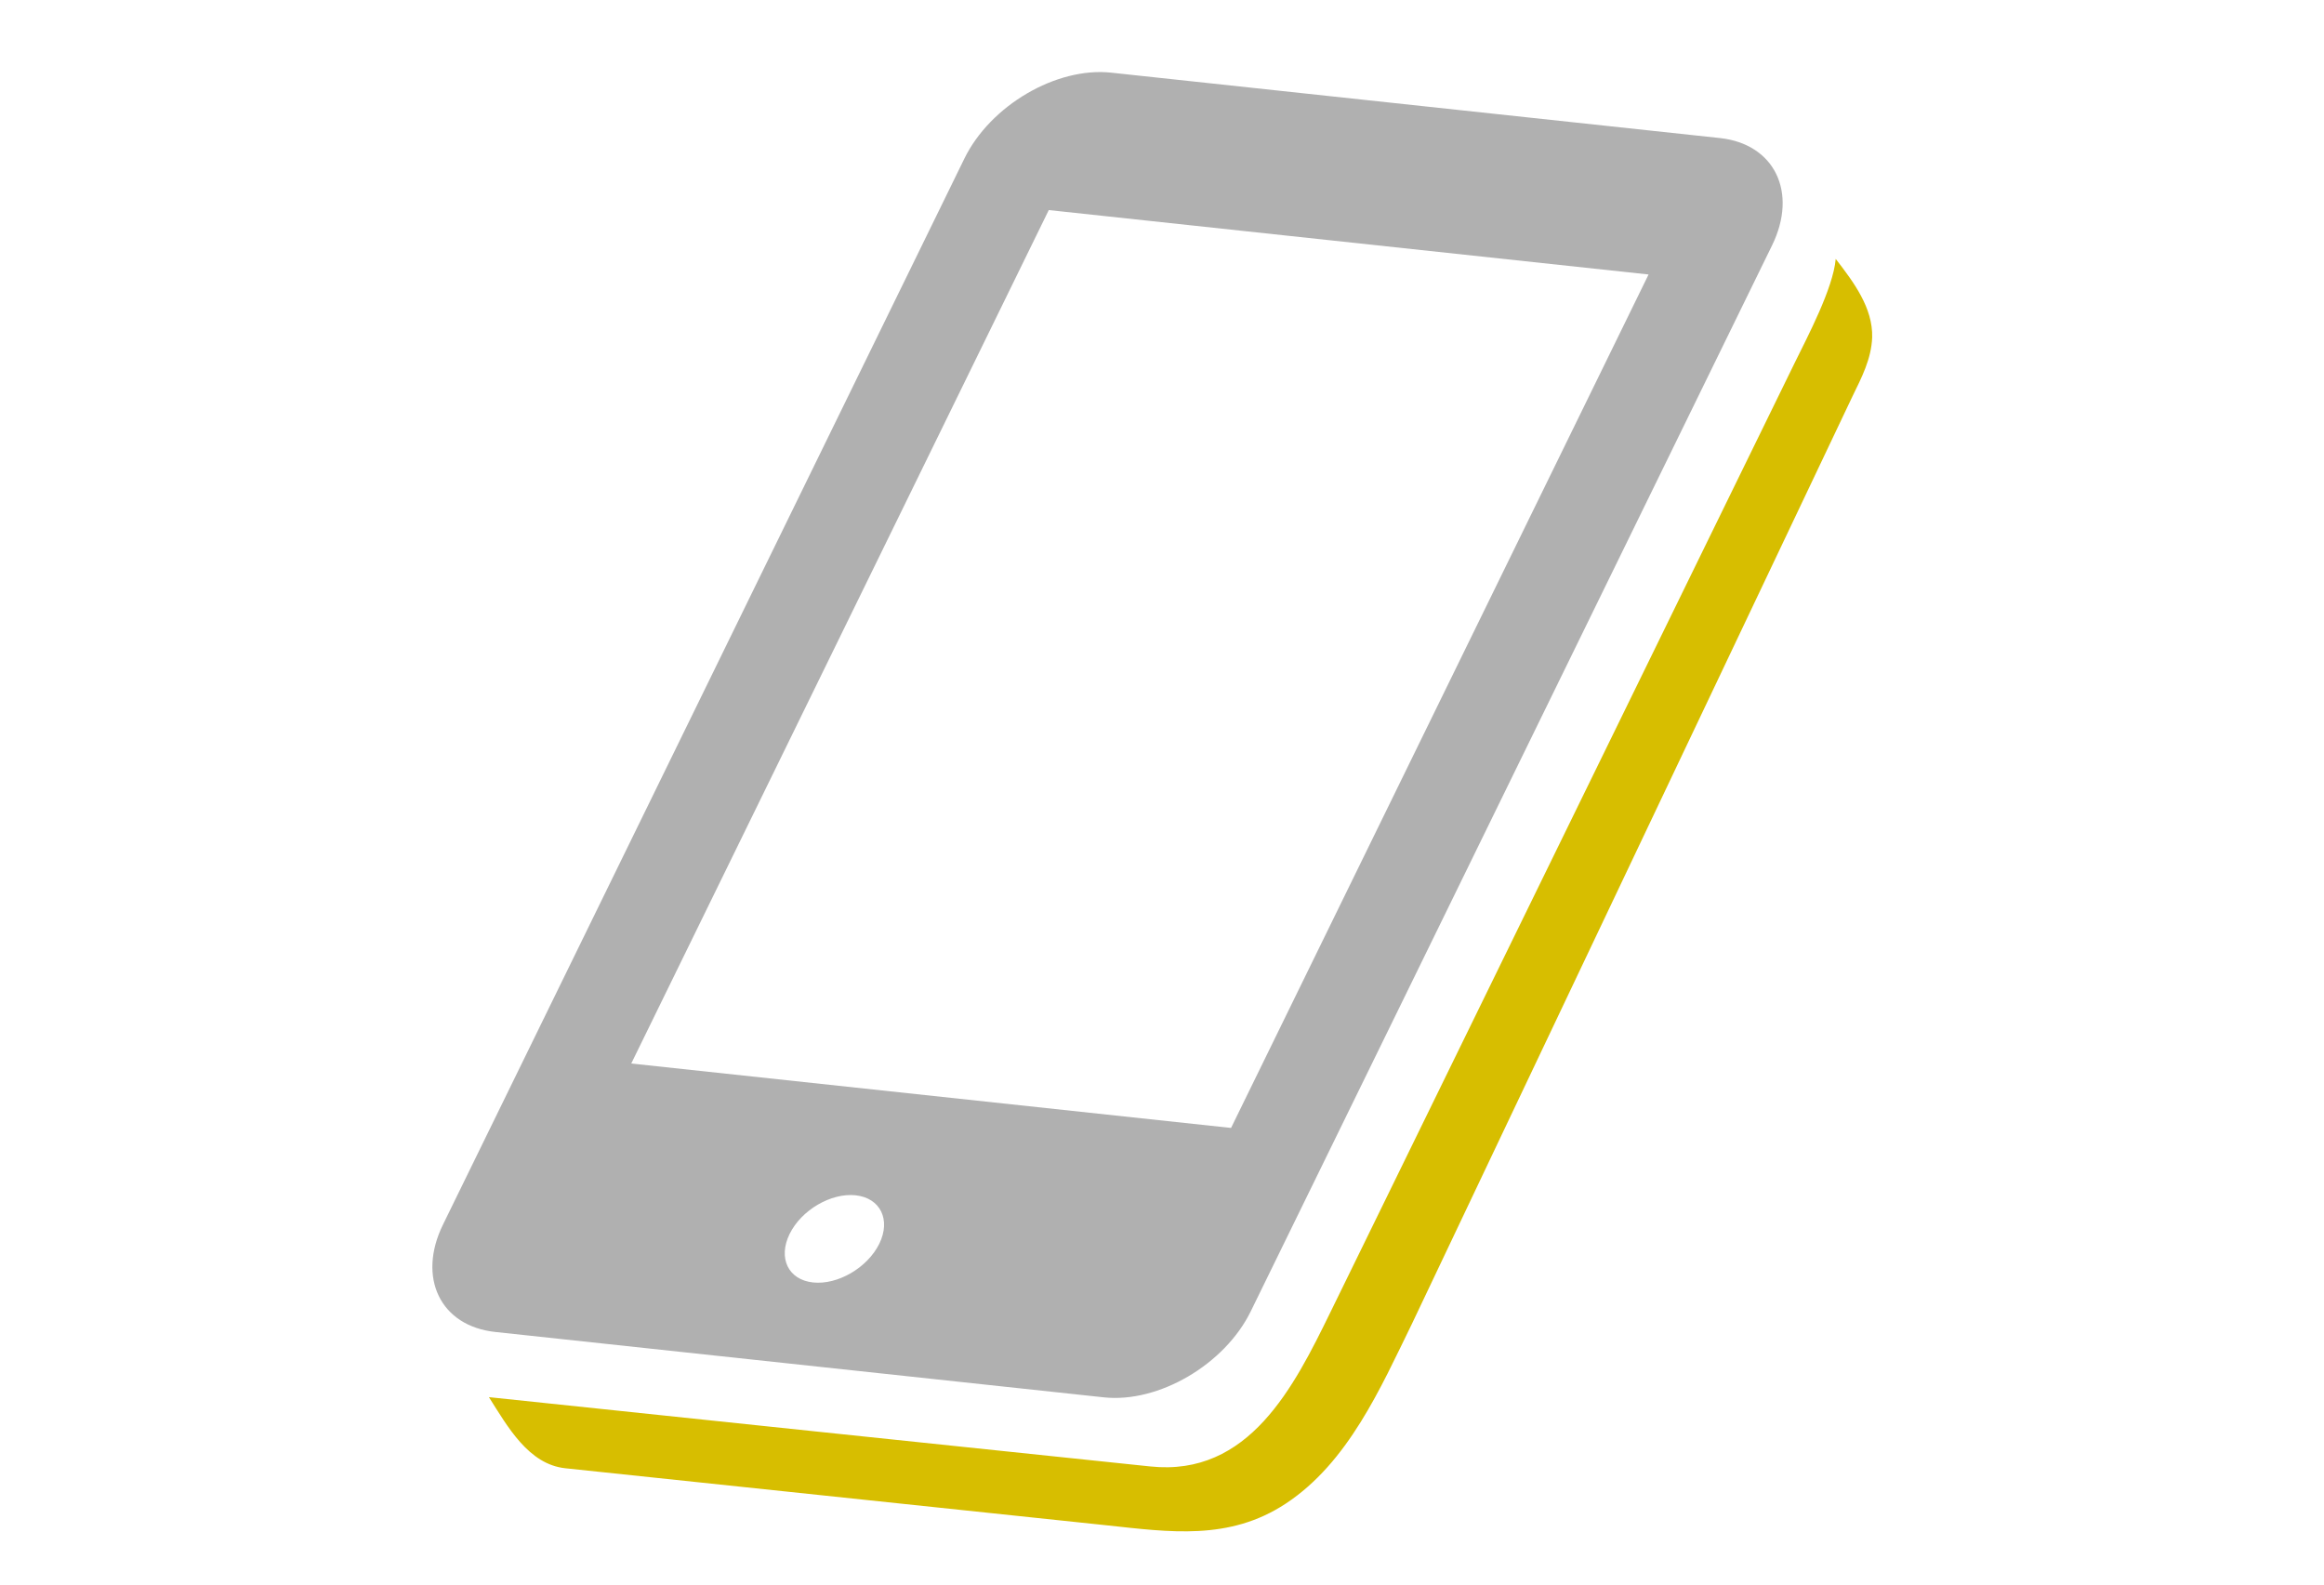
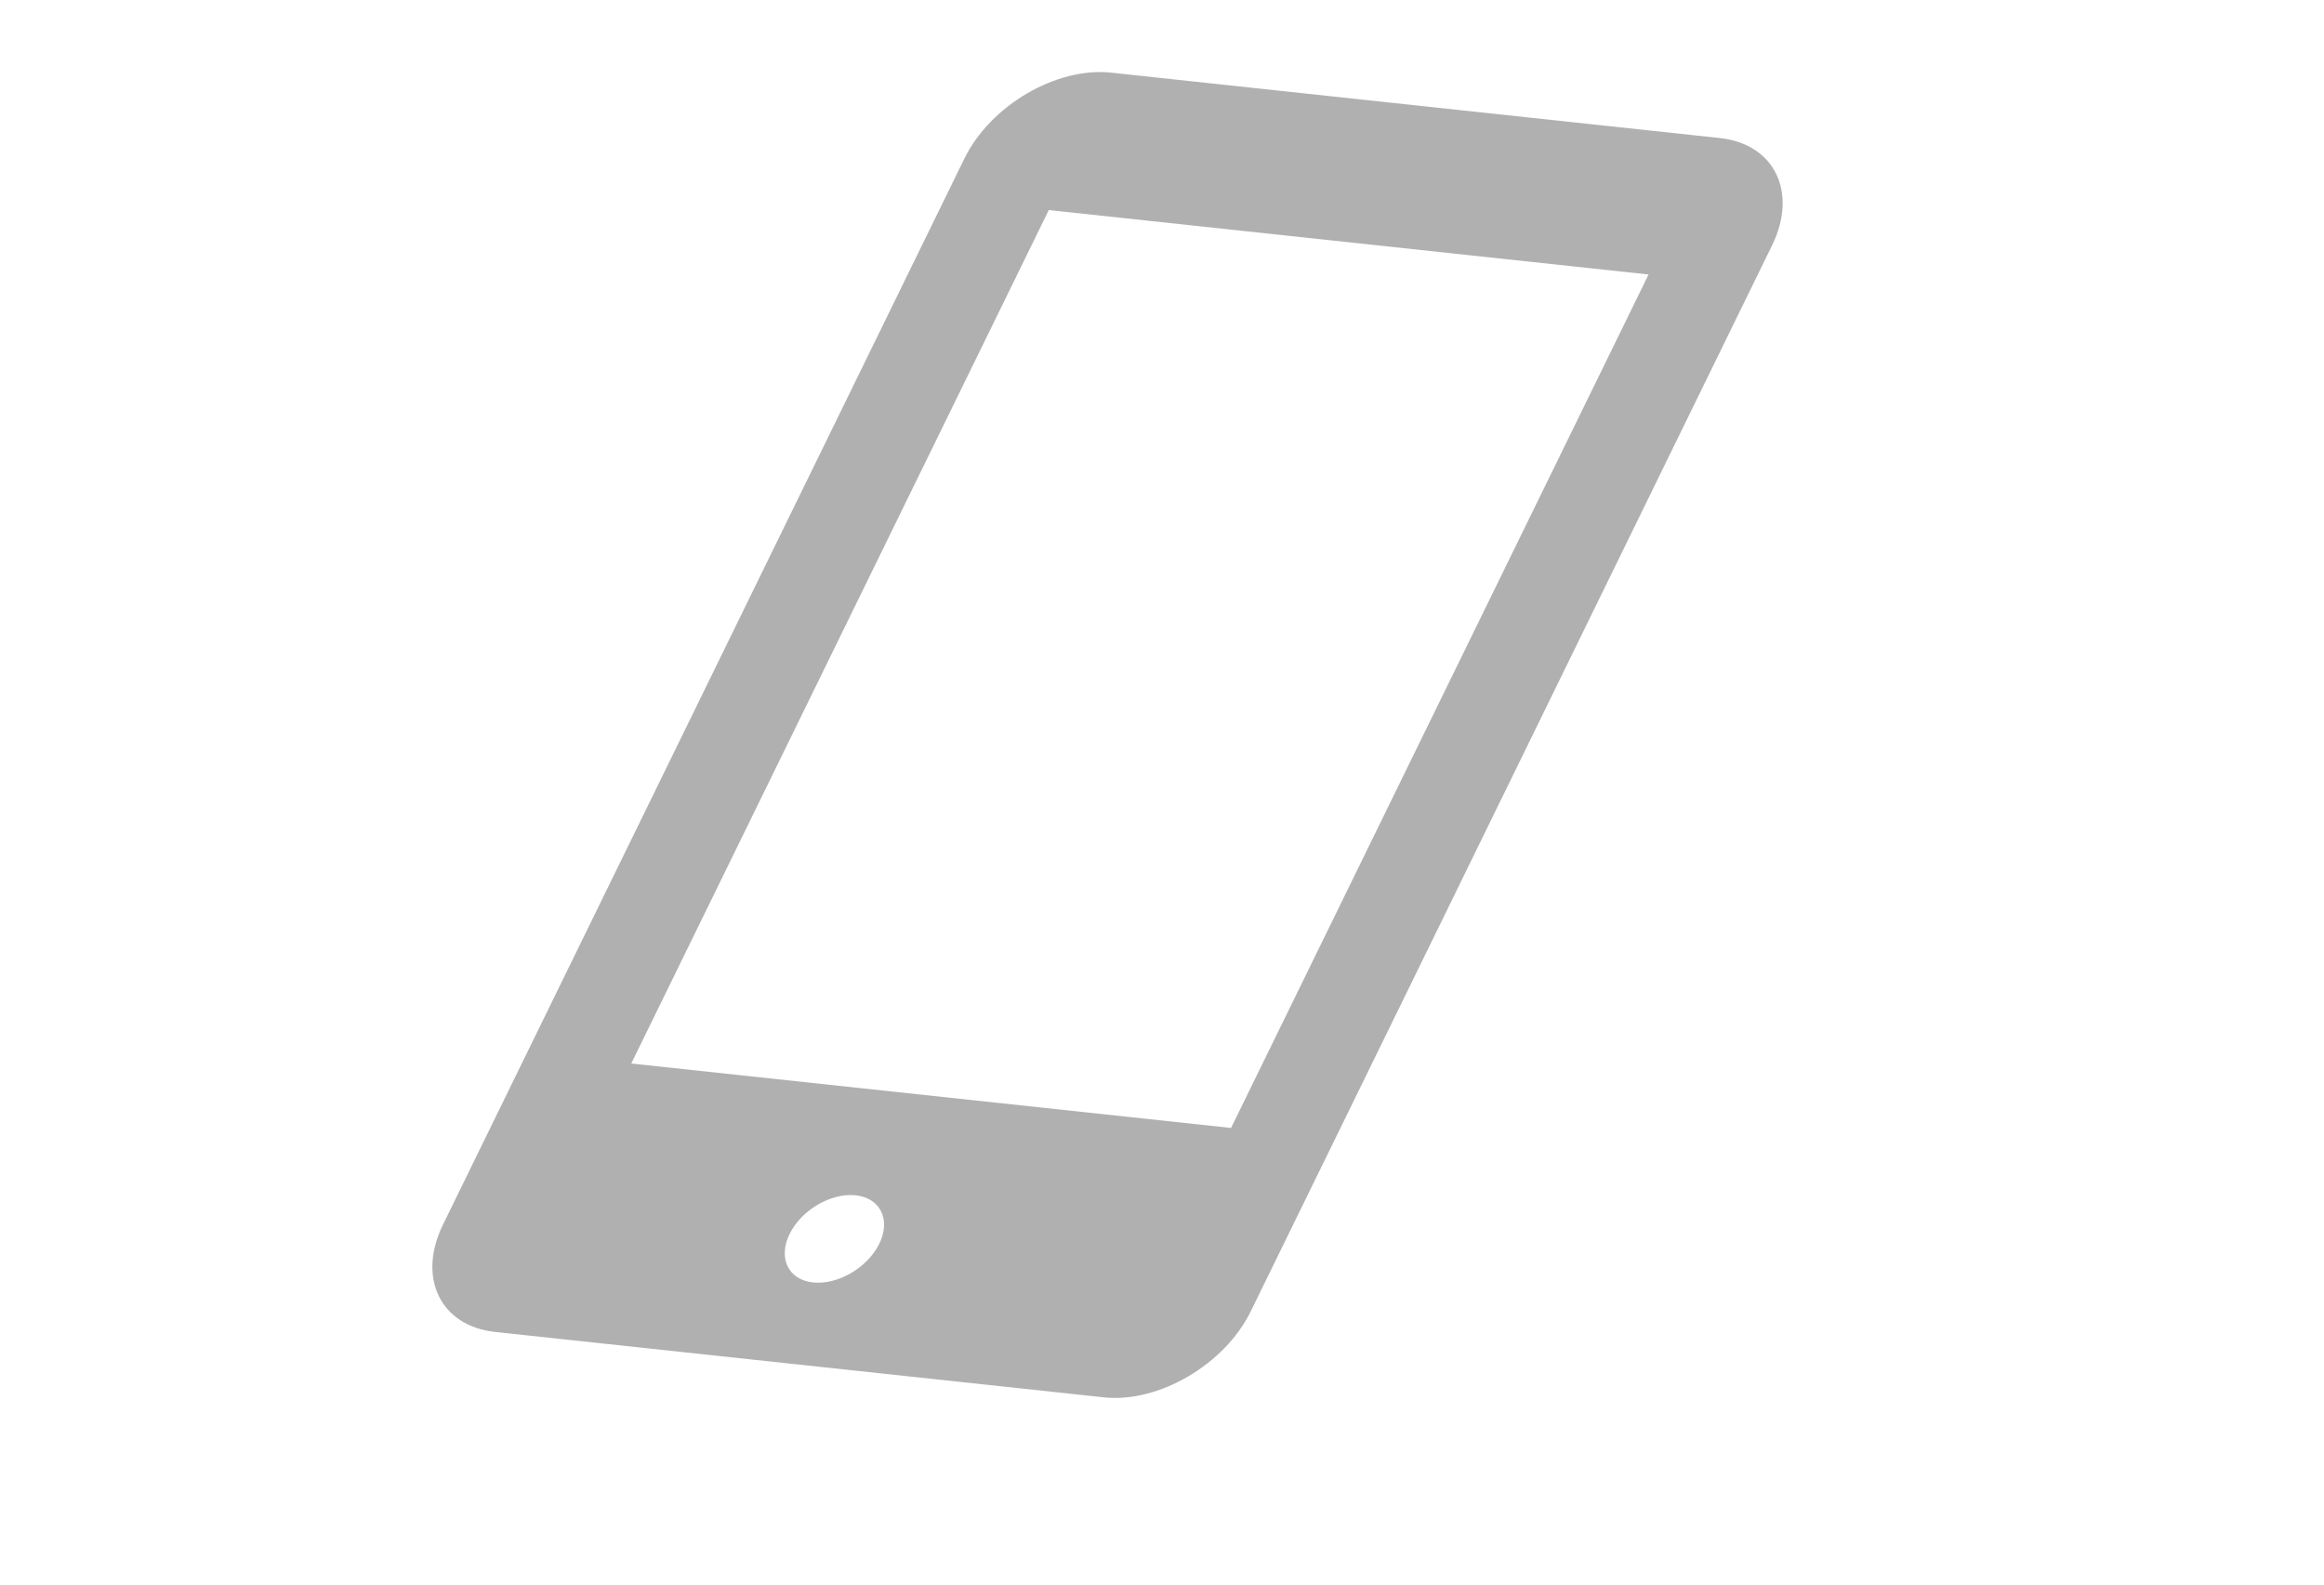
<svg xmlns="http://www.w3.org/2000/svg" width="129" height="88" viewBox="0 0 129 88" fill="none">
-   <path d="M103.92 18.727C103.964 17.097 102.906 15.674 101.896 14.371C101.756 16.007 100.319 18.712 99.635 20.11L73.837 72.86C71.835 76.949 69.336 81.983 63.845 81.397C63.635 81.384 27.139 77.551 27.139 77.551C28.174 79.181 29.334 81.28 31.379 81.498L61.44 84.666C64.922 85.04 68.229 85.528 71.362 83.465C74.835 81.182 76.635 77.033 78.369 73.489L102.824 22.004C103.338 20.952 103.872 19.927 103.92 18.729C103.926 18.614 103.92 18.711 103.92 18.727Z" fill="#D7BE00" />
  <path d="M61.275 77.562C64.313 77.888 67.984 75.737 69.424 72.792L77.807 55.657L98.363 13.621C99.808 10.668 98.5 7.989 95.463 7.662L61.679 4.033C58.635 3.707 54.972 5.852 53.529 8.805L24.588 67.976C23.147 70.921 24.444 73.606 27.49 73.933L61.275 77.562ZM48.809 69.033C48.156 70.366 46.5 71.331 45.129 71.185C43.755 71.037 43.175 69.833 43.828 68.496C44.48 67.166 46.126 66.201 47.494 66.347C48.865 66.493 49.461 67.701 48.809 69.033ZM58.215 11.66L91.508 15.236L68.333 62.608L35.039 59.032L58.215 11.66Z" fill="#B0B0B0" />
</svg>